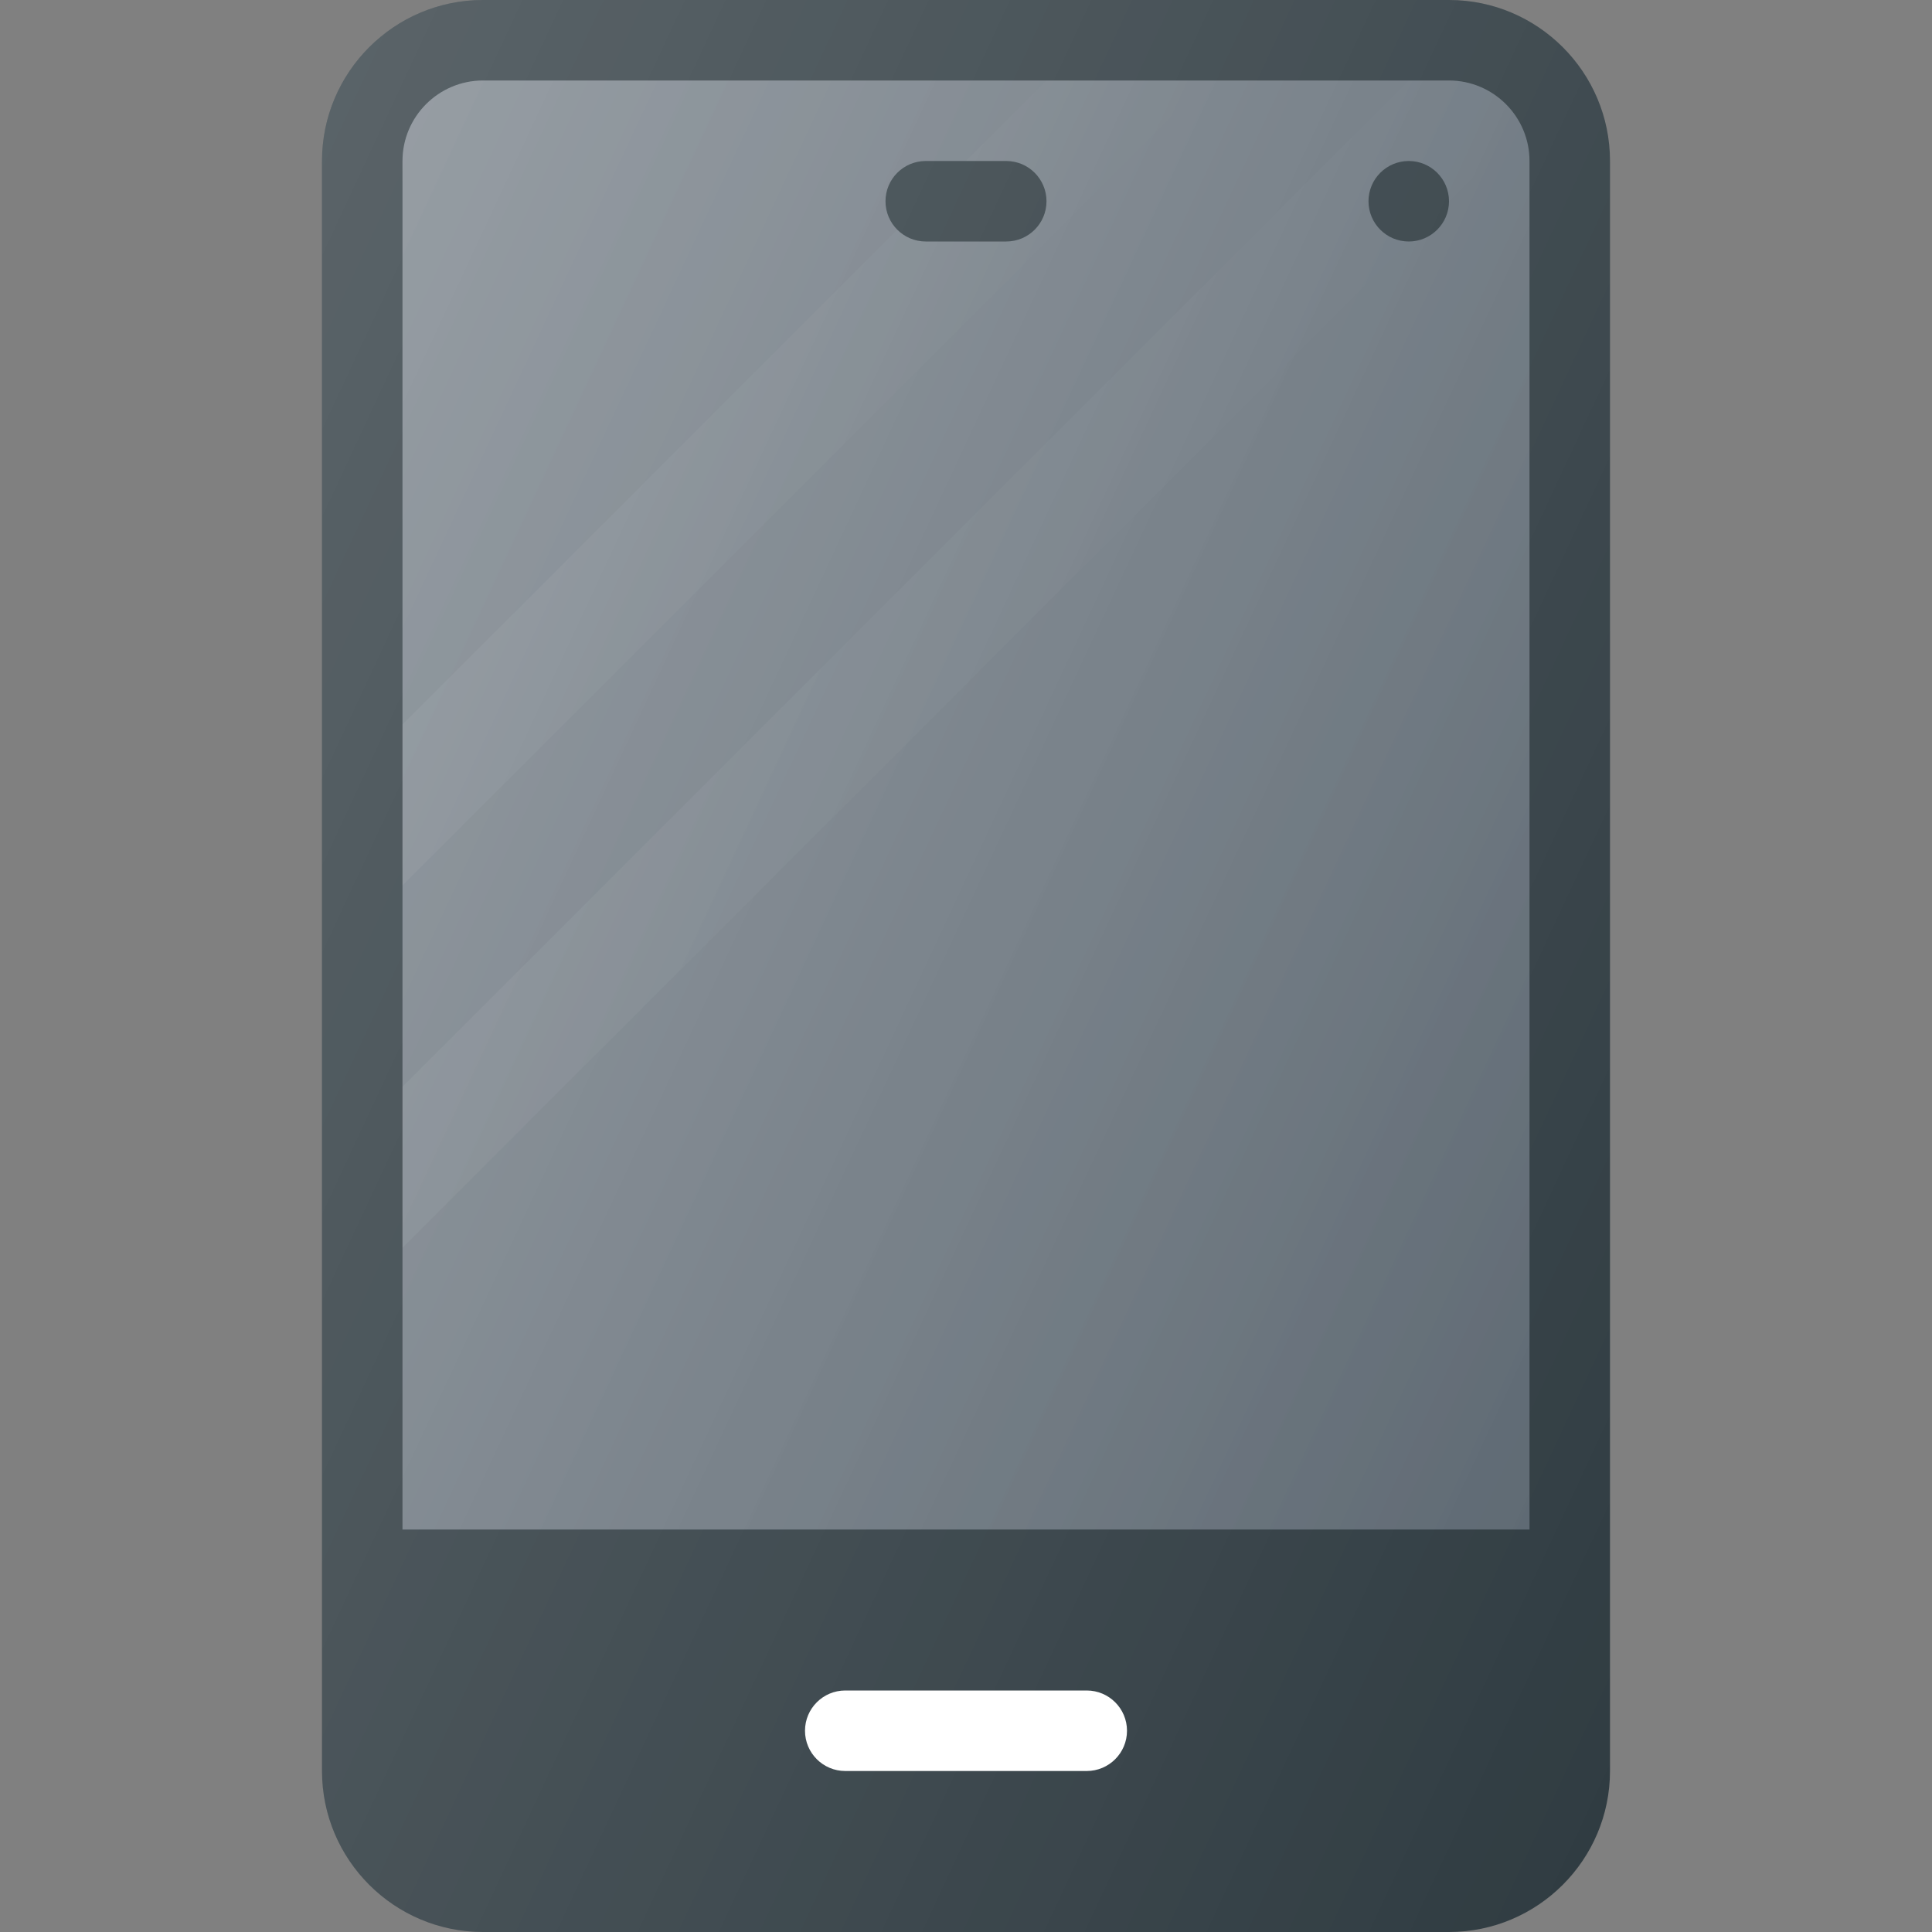
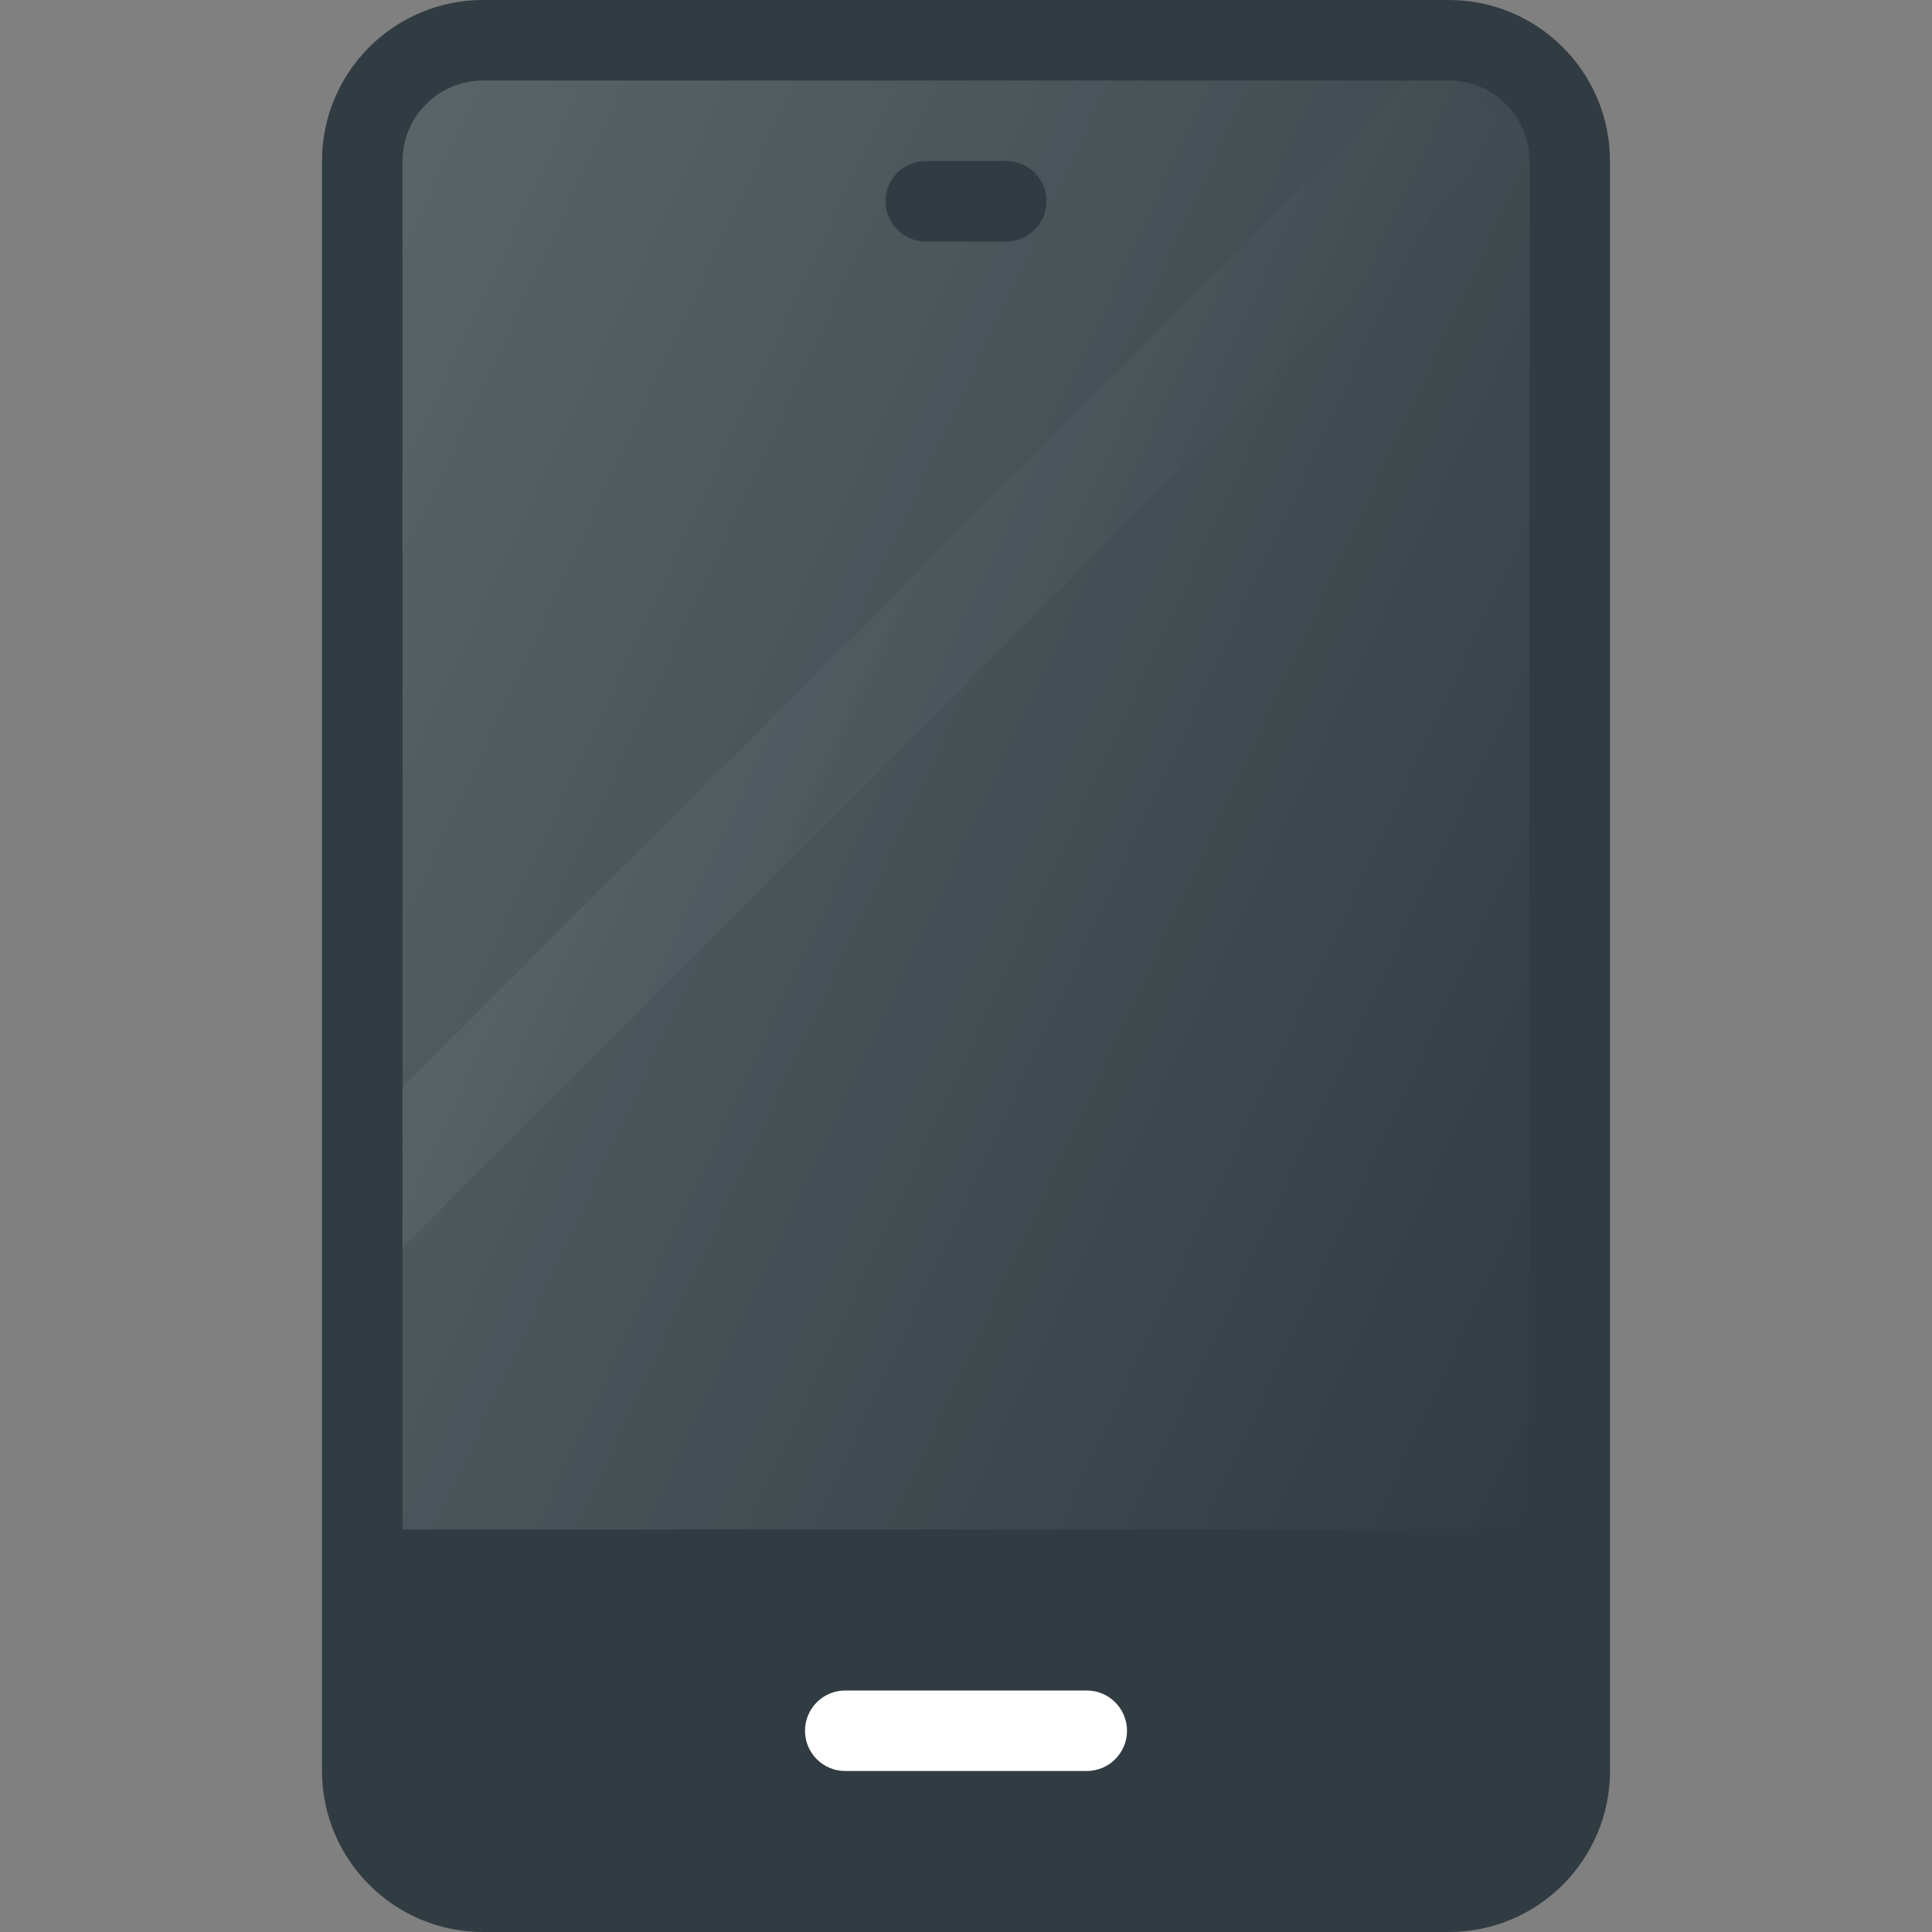
<svg xmlns="http://www.w3.org/2000/svg" version="1.1" id="Layer_1" x="0px" y="0px" viewBox="0 0 24 24" enable-background="new 0 0 24 24" xml:space="preserve">
  <rect x="0" y="0" width="24" height="24" fill="#808080" stroke="none" />
  <g>
    <path fill="#303C42" d="M18,0H6C4.897,0,4,0.897,4,2v20c0,1.103,0.897,2,2,2h12c1.103,0,2-0.897,2-2V2   C20,0.897,19.103,0,18,0z" />
-     <path fill="#5C6771" d="M6,1h12c0.551,0,1,0.449,1,1v17H5V2C5,1.449,5.449,1,6,1z" />
    <linearGradient id="SVGID_1_" gradientUnits="userSpaceOnUse" x1="3.032" y1="6" x2="21.127" y2="14.438">
      <stop offset="0" style="stop-color:#FFFFFF;stop-opacity:0.2" />
      <stop offset="1" style="stop-color:#FFFFFF;stop-opacity:0" />
    </linearGradient>
    <path fill="url(#SVGID_1_)" d="M6,1h12c0.551,0,1,0.449,1,1v17H5V2C5,1.449,5.449,1,6,1z" />
    <linearGradient id="SVGID_2_" gradientUnits="userSpaceOnUse" x1="7.042" y1="4.621" x2="12.192" y2="7.022">
      <stop offset="0" style="stop-color:#FFFFFF;stop-opacity:0.05" />
      <stop offset="1" style="stop-color:#FFFFFF;stop-opacity:0" />
    </linearGradient>
-     <polygon fill="url(#SVGID_2_)" points="5,9 13,1 15,1 5,11  " />
    <linearGradient id="SVGID_3_" gradientUnits="userSpaceOnUse" x1="8.191" y1="6.656" x2="15.054" y2="9.856">
      <stop offset="0" style="stop-color:#FFFFFF;stop-opacity:0.05" />
      <stop offset="1" style="stop-color:#FFFFFF;stop-opacity:0" />
    </linearGradient>
-     <path fill="url(#SVGID_3_)" d="M18,1h-0.5L5,13.5v2L18.908,1.592C18.751,1.245,18.405,1,18,1z" />
+     <path fill="url(#SVGID_3_)" d="M18,1h-0.5L5,13.5v2L18.908,1.592z" />
    <path fill="#303C42" d="M11.5,3h1C12.776,3,13,2.776,13,2.5S12.776,2,12.5,2h-1C11.224,2,11,2.224,11,2.5   S11.224,3,11.5,3z" />
    <path fill="#FFFFFF" d="M13.5,21h-3c-0.276,0-0.5,0.224-0.5,0.5s0.224,0.5,0.5,0.5h3   c0.276,0,0.5-0.224,0.5-0.5S13.776,21,13.5,21z" />
-     <circle fill="#303C42" cx="17.5" cy="2.5" r="0.5" />
    <linearGradient id="SVGID_4_" gradientUnits="userSpaceOnUse" x1="1.429" y1="7.071" x2="22.571" y2="16.929">
      <stop offset="0" style="stop-color:#FFFFFF;stop-opacity:0.2" />
      <stop offset="1" style="stop-color:#FFFFFF;stop-opacity:0" />
    </linearGradient>
-     <path fill="url(#SVGID_4_)" d="M18,0H6C4.897,0,4,0.897,4,2v20c0,1.103,0.897,2,2,2h12   c1.103,0,2-0.897,2-2V2C20,0.897,19.103,0,18,0z" />
  </g>
  <g>
</g>
  <g>
</g>
  <g>
</g>
  <g>
</g>
  <g>
</g>
  <g>
</g>
  <g>
</g>
  <g>
</g>
  <g>
</g>
  <g>
</g>
  <g>
</g>
  <g>
</g>
  <g>
</g>
  <g>
</g>
  <g>
</g>
</svg>